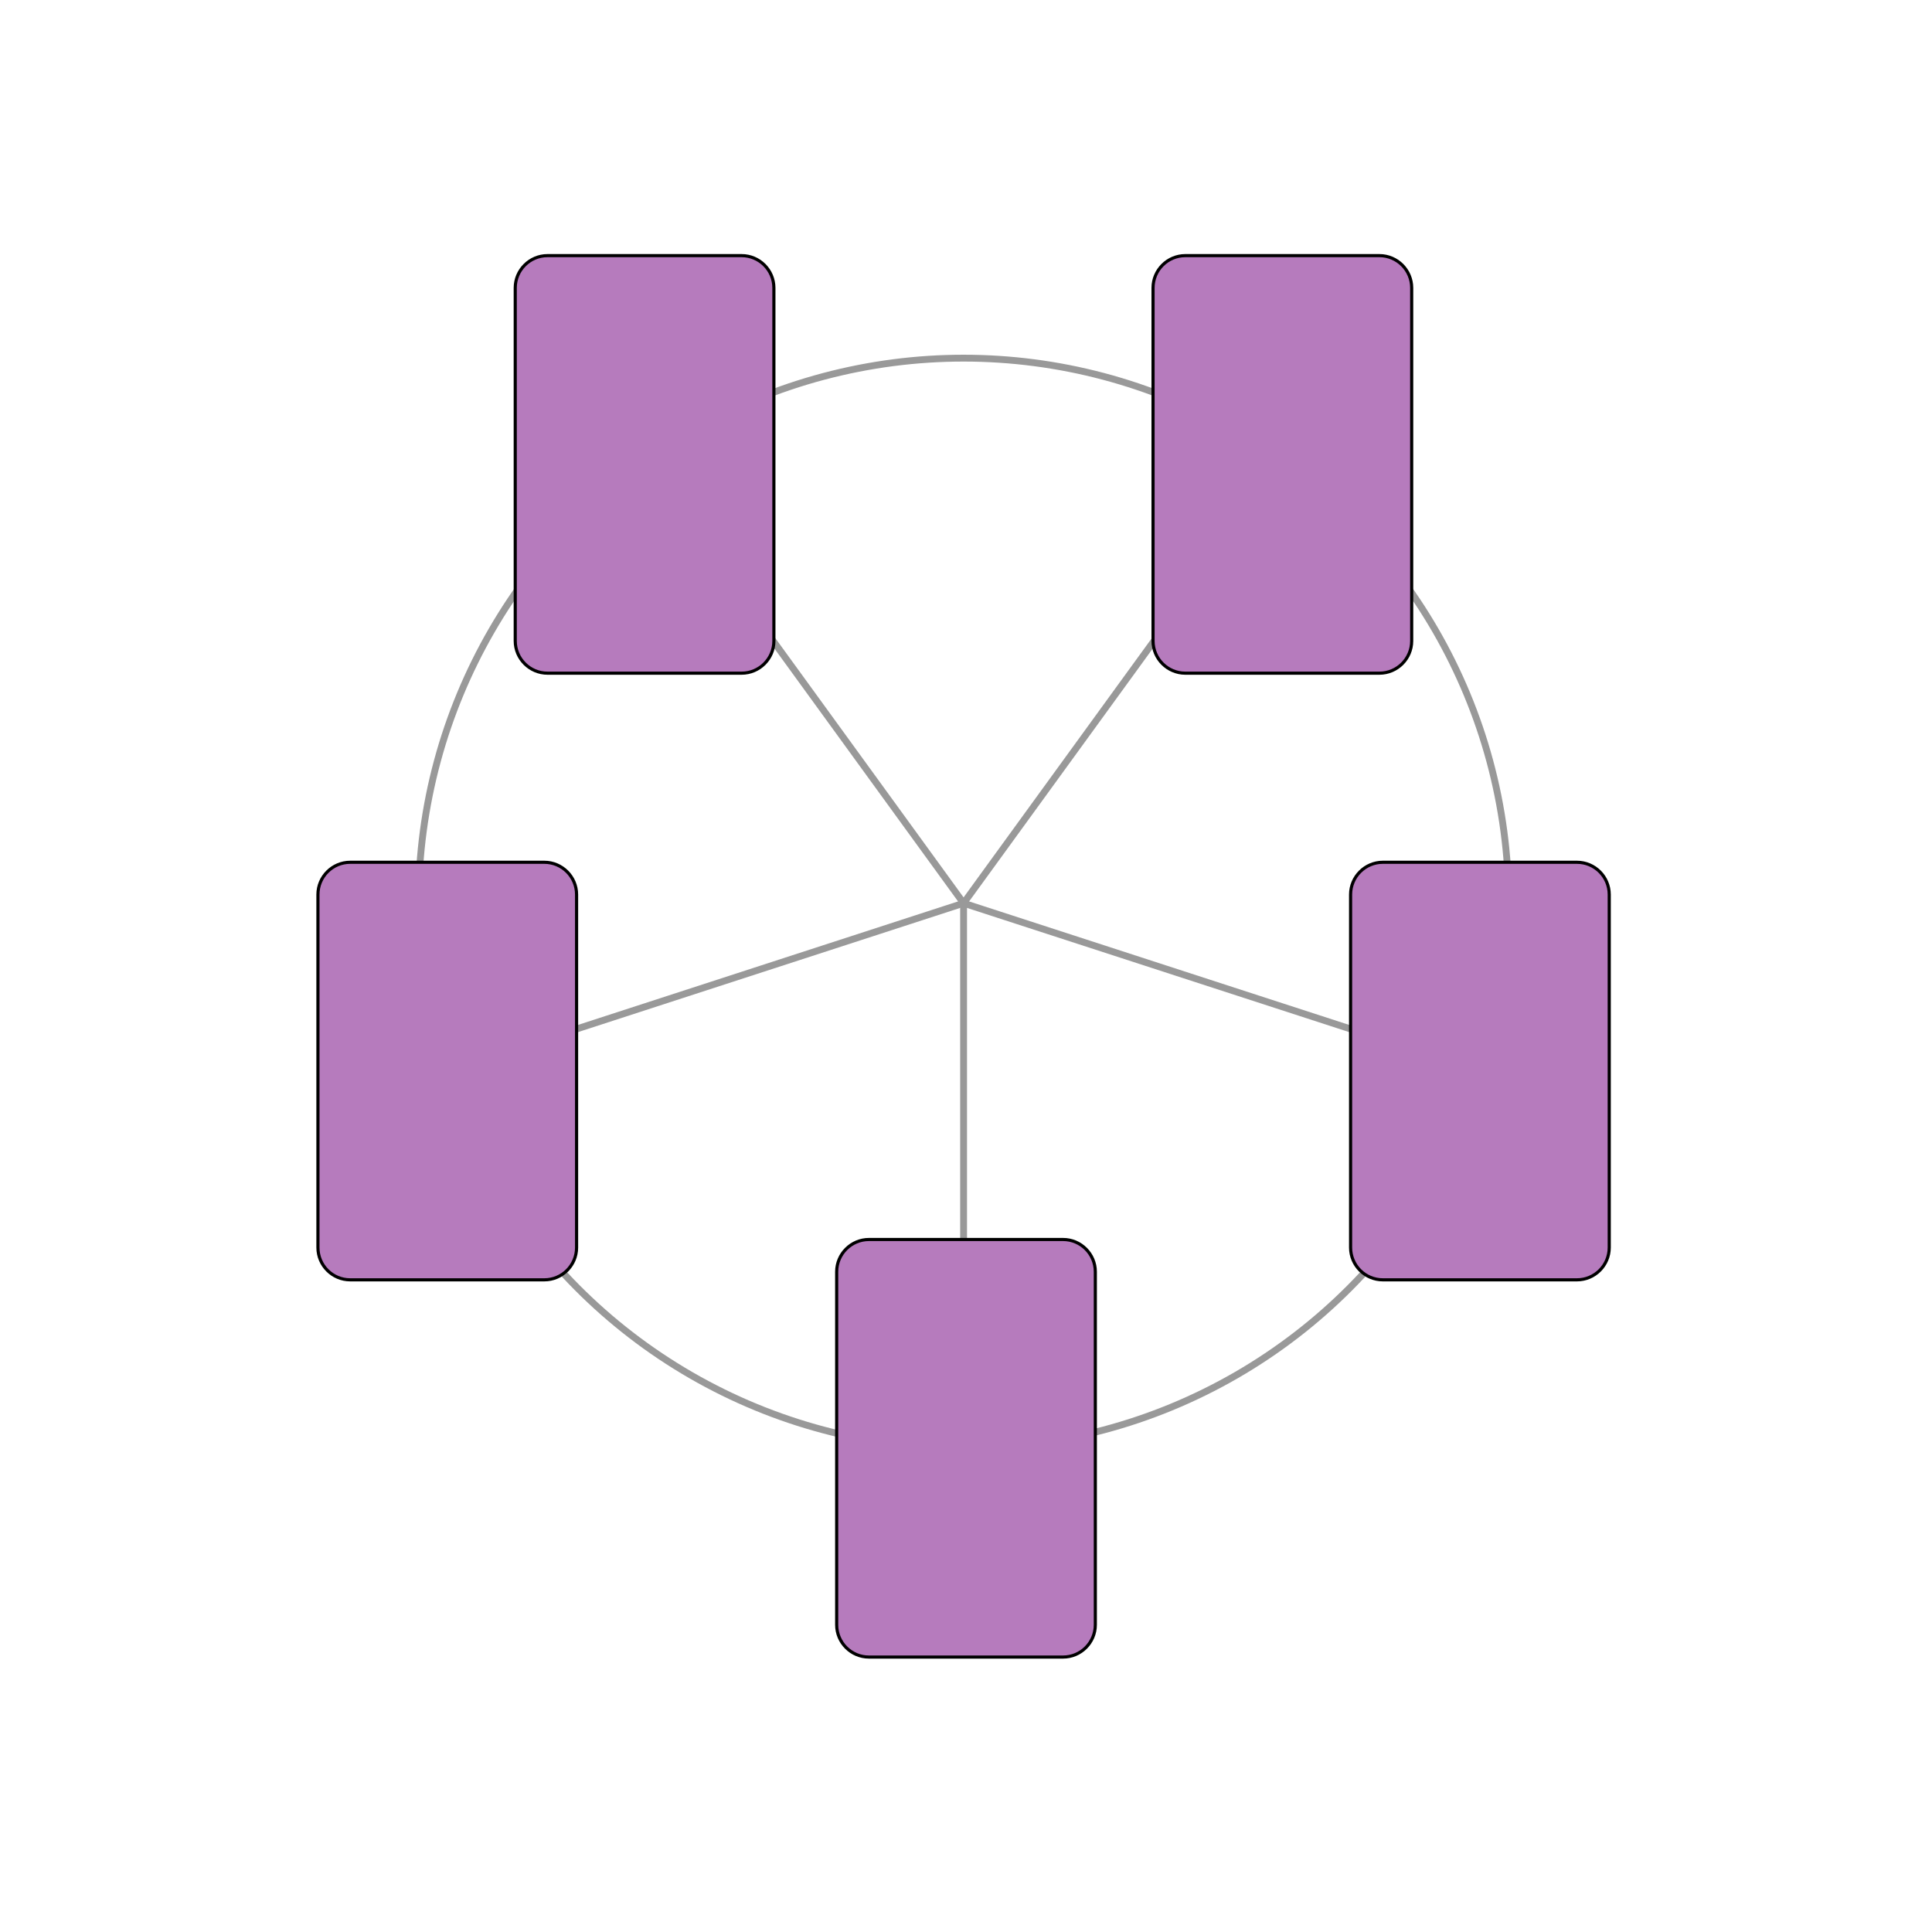
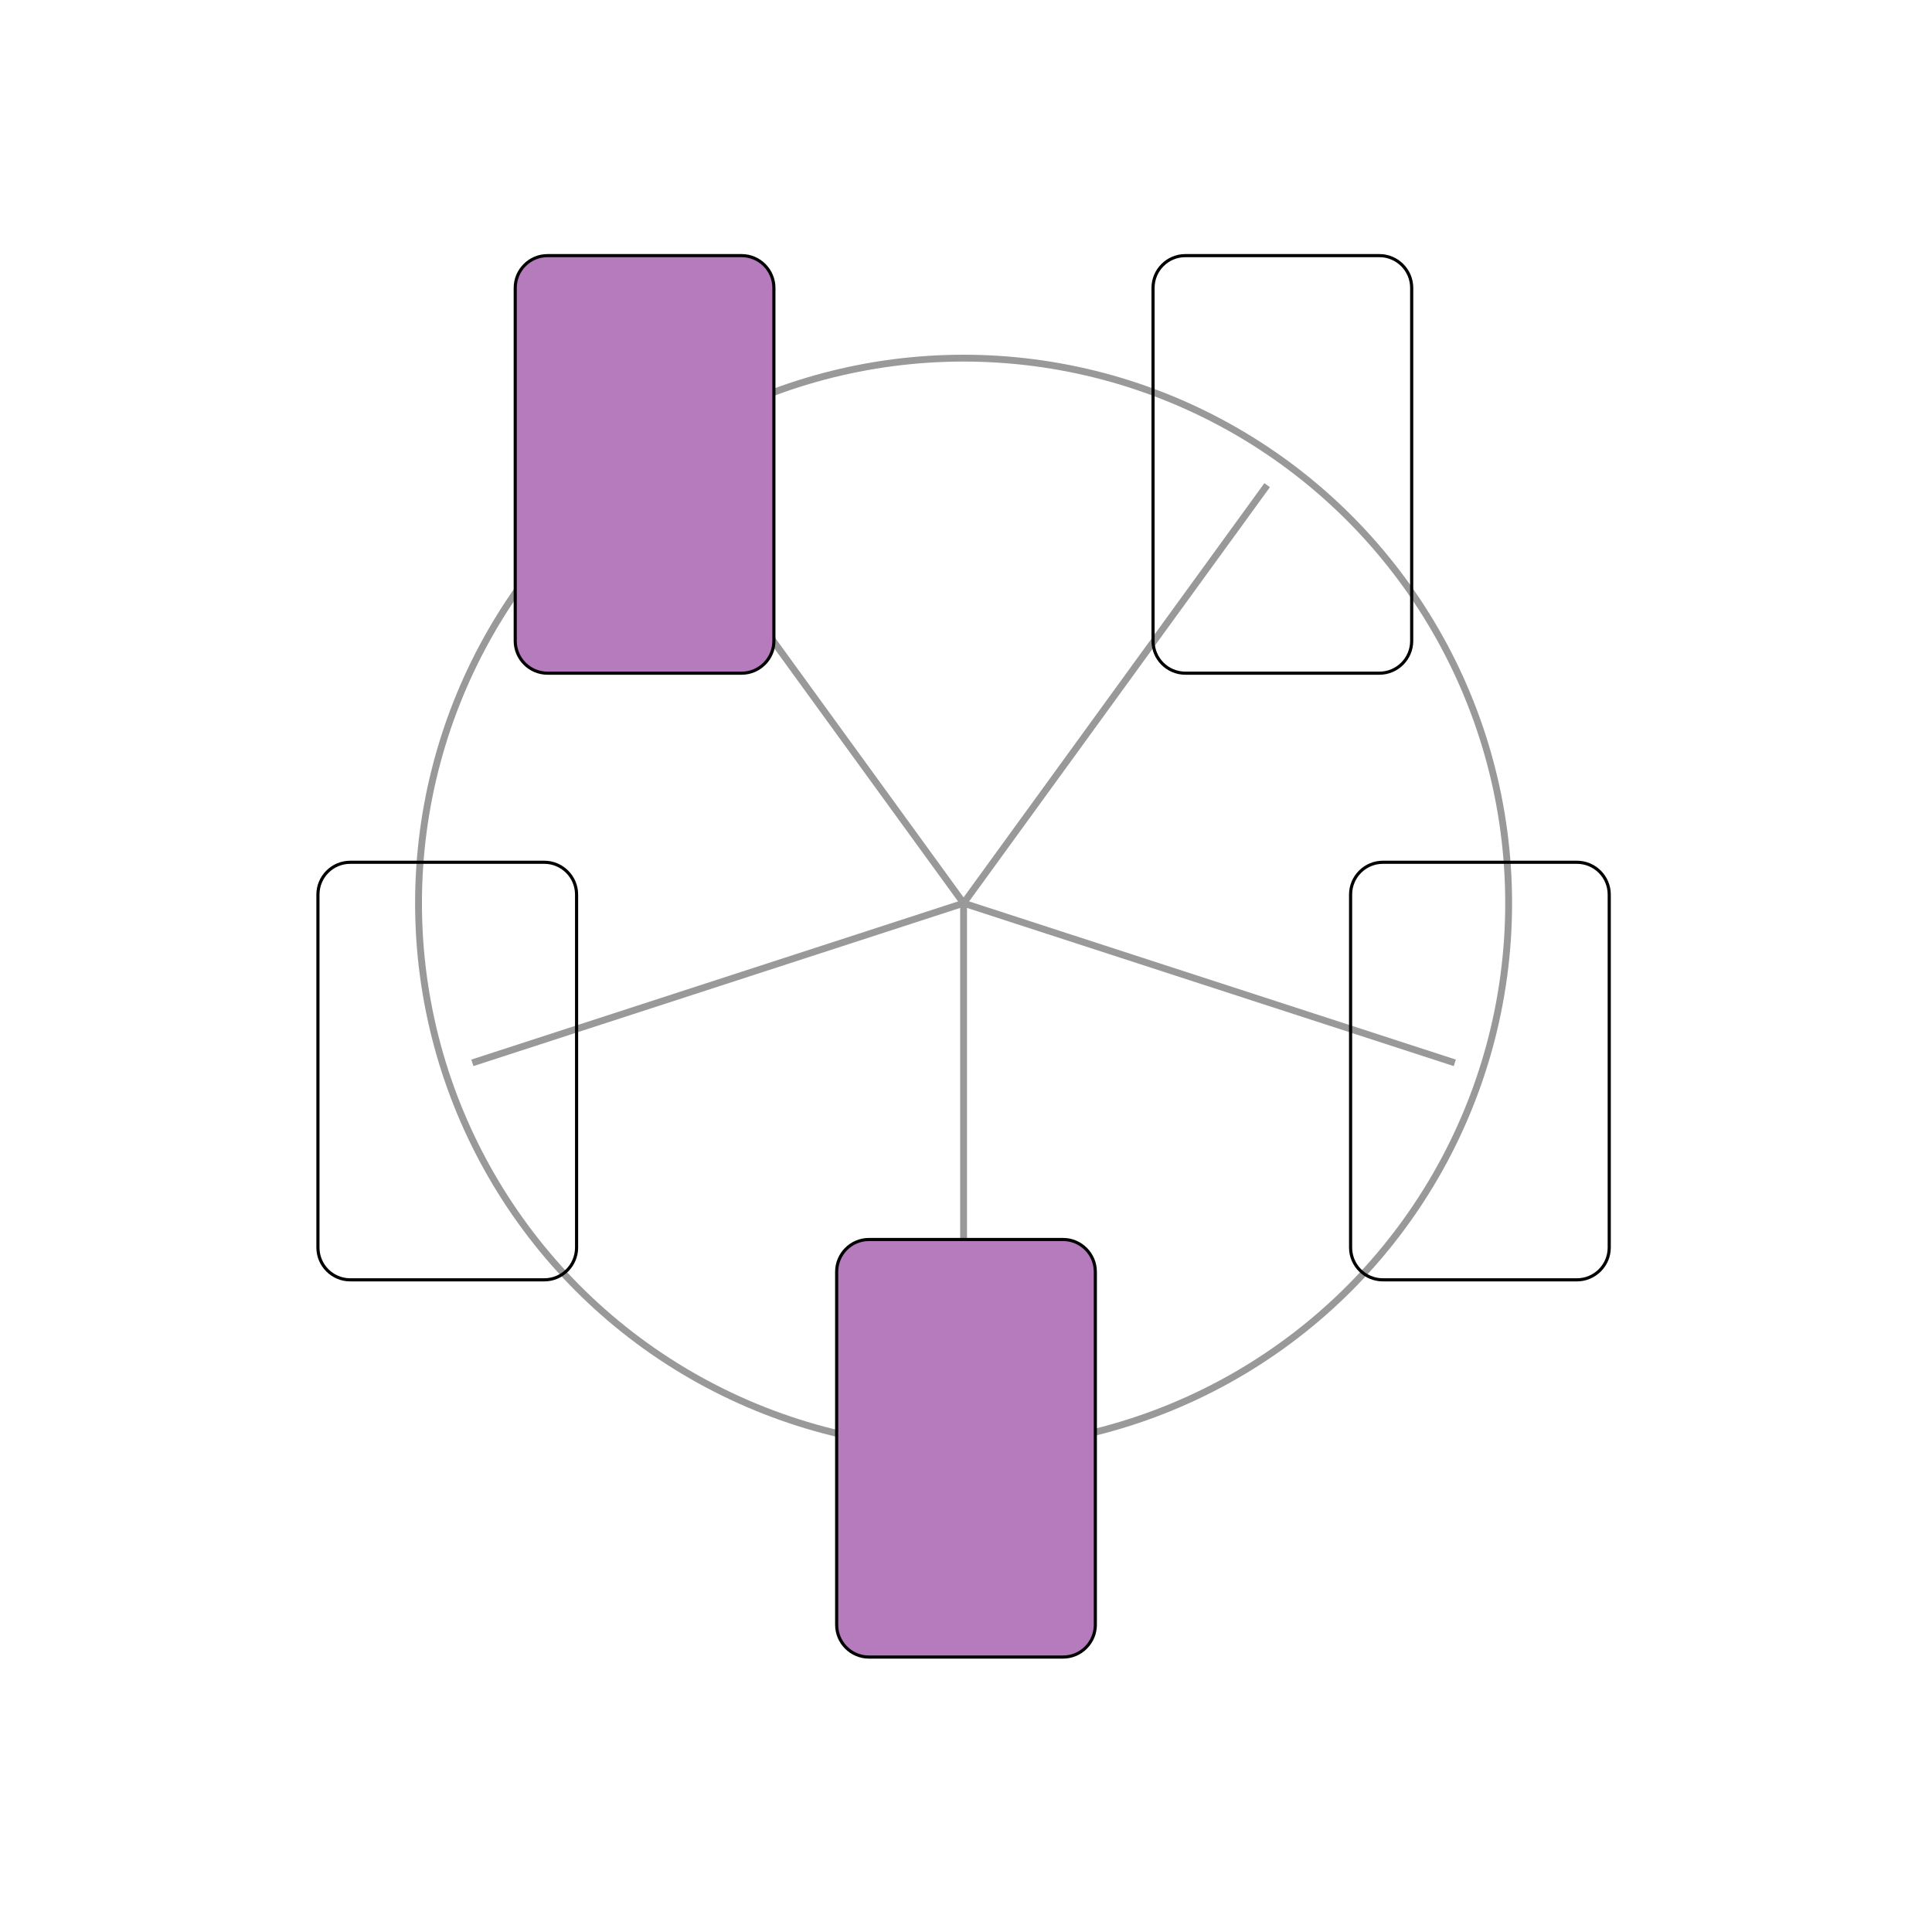
<svg xmlns="http://www.w3.org/2000/svg" version="1.1" id="レイヤー_1" x="0px" y="0px" viewBox="0 0 800 800" style="enable-background:new 0 0 800 800;" xml:space="preserve">
  <style type="text/css"> .st0{fill:none;stroke:#999999;stroke-width:2.835;stroke-miterlimit:10;} .st1{fill:#B67BBD;} </style>
  <g id="サタンスプレッド">
    <g>
      <circle class="st0" cx="399" cy="374" r="225.7" />
    </g>
    <g>
      <line class="st0" x1="399" y1="587.9" x2="399" y2="374" />
    </g>
    <g>
      <line class="st0" x1="602.4" y1="440.1" x2="399" y2="374" />
    </g>
    <g>
      <line class="st0" x1="524.7" y1="200.9" x2="399" y2="374" />
    </g>
    <g>
      <line class="st0" x1="273.3" y1="200.9" x2="399" y2="374" />
    </g>
    <g>
      <line class="st0" x1="195.6" y1="440.1" x2="399" y2="374" />
    </g>
    <g>
-       <path class="st1" d="M572.6,529.9c-7.4,0-13.4-6-13.4-13.4V370.4c0-7.4,6-13.4,13.4-13.4H653c7.4,0,13.4,6,13.4,13.4v146.2 c0,7.4-6,13.4-13.4,13.4L572.6,529.9L572.6,529.9z" />
      <path d="M653,357.7c7,0,12.7,5.7,12.7,12.7v146.2c0,7-5.7,12.7-12.7,12.7h-80.4c-7,0-12.7-5.7-12.7-12.7V370.4 c0-7,5.7-12.7,12.7-12.7L653,357.7 M653,356.4h-80.4c-7.7,0-14,6.3-14,14v146.2c0,7.7,6.3,14,14,14H653c7.7,0,14-6.3,14-14V370.4 C667,362.7,660.7,356.4,653,356.4L653,356.4z" />
    </g>
    <g>
-       <path class="st1" d="M145,529.9c-7.4,0-13.4-6-13.4-13.4V370.4c0-7.4,6-13.4,13.4-13.4h80.4c7.4,0,13.4,6,13.4,13.4v146.2 c0,7.4-6,13.4-13.4,13.4L145,529.9L145,529.9z" />
      <path d="M225.4,357.7c7,0,12.7,5.7,12.7,12.7v146.2c0,7-5.7,12.7-12.7,12.7H145c-7,0-12.7-5.7-12.7-12.7V370.4 c0-7,5.7-12.7,12.7-12.7L225.4,357.7 M225.4,356.4H145c-7.7,0-14,6.3-14,14v146.2c0,7.7,6.3,14,14,14h80.4c7.7,0,14-6.3,14-14 V370.4C239.4,362.7,233.1,356.4,225.4,356.4L225.4,356.4z" />
    </g>
    <g>
-       <path class="st1" d="M490.9,278.7c-7.4,0-13.4-6-13.4-13.4V119.2c0-7.4,6-13.4,13.4-13.4h80.4c7.4,0,13.4,6,13.4,13.4v146.2 c0,7.4-6,13.4-13.4,13.4L490.9,278.7L490.9,278.7z" />
      <path d="M571.2,106.5c7,0,12.7,5.7,12.7,12.7v146.2c0,7-5.7,12.7-12.7,12.7h-80.4c-7,0-12.7-5.7-12.7-12.7V119.2 c0-7,5.7-12.7,12.7-12.7H571.2 M571.2,105.2h-80.4c-7.7,0-14,6.3-14,14v146.2c0,7.7,6.3,14,14,14h80.4c7.7,0,14-6.3,14-14V119.2 C585.2,111.5,578.9,105.2,571.2,105.2L571.2,105.2z" />
    </g>
    <g>
      <path class="st1" d="M226.8,278.7c-7.4,0-13.4-6-13.4-13.4V119.2c0-7.4,6-13.4,13.4-13.4h80.4c7.4,0,13.4,6,13.4,13.4v146.2 c0,7.4-6,13.4-13.4,13.4L226.8,278.7L226.8,278.7z" />
      <path d="M307.1,106.5c7,0,12.7,5.7,12.7,12.7v146.2c0,7-5.7,12.7-12.7,12.7h-80.4c-7,0-12.7-5.7-12.7-12.7V119.2 c0-7,5.7-12.7,12.7-12.7H307.1 M307.1,105.2h-80.4c-7.7,0-14,6.3-14,14v146.2c0,7.7,6.3,14,14,14h80.4c7.7,0,14-6.3,14-14V119.2 C321.1,111.5,314.8,105.2,307.1,105.2L307.1,105.2z" />
    </g>
    <g>
      <path class="st1" d="M359.8,686.1c-7.4,0-13.4-6-13.4-13.4V526.6c0-7.4,6-13.4,13.4-13.4h80.4c7.4,0,13.4,6,13.4,13.4v146.2 c0,7.4-6,13.4-13.4,13.4h-80.4V686.1z" />
      <path d="M440.2,513.9c7,0,12.7,5.7,12.7,12.7v146.2c0,7-5.7,12.7-12.7,12.7h-80.4c-7,0-12.7-5.7-12.7-12.7V526.6 c0-7,5.7-12.7,12.7-12.7L440.2,513.9 M440.2,512.6h-80.4c-7.7,0-14,6.3-14,14v146.2c0,7.7,6.3,14,14,14h80.4c7.7,0,14-6.3,14-14 V526.6C454.2,518.9,447.9,512.6,440.2,512.6L440.2,512.6z" />
    </g>
  </g>
</svg>